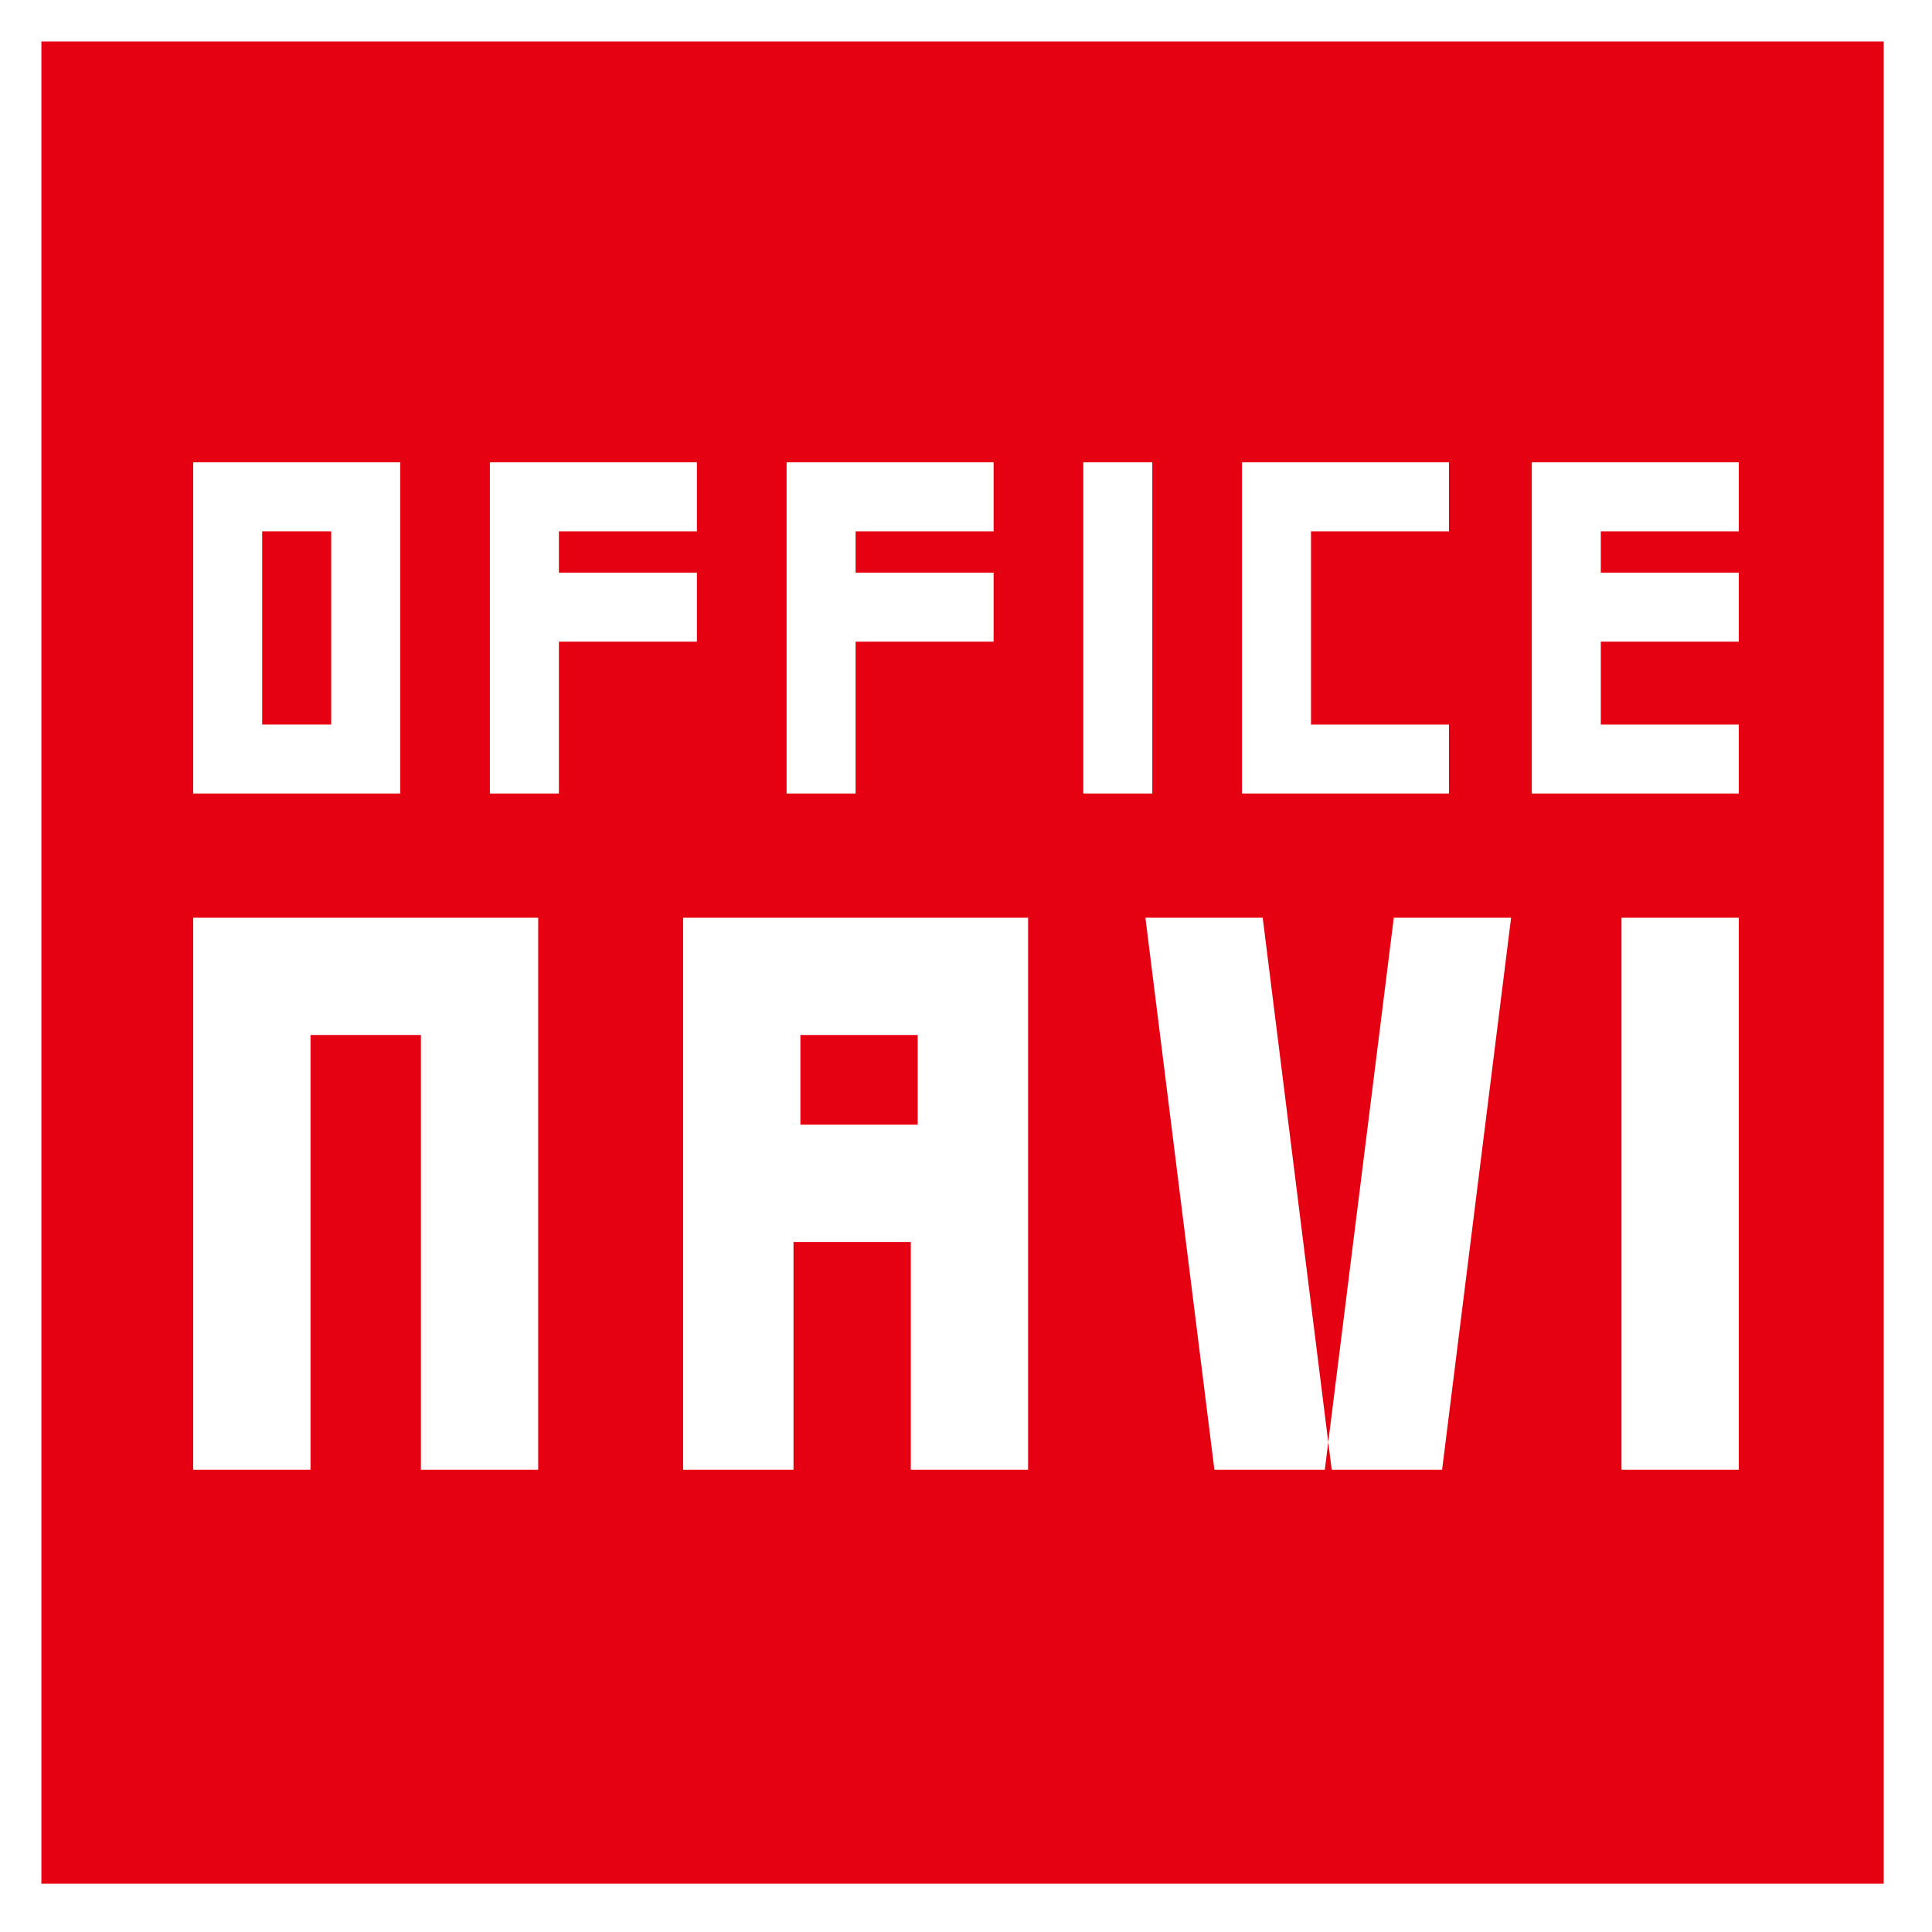
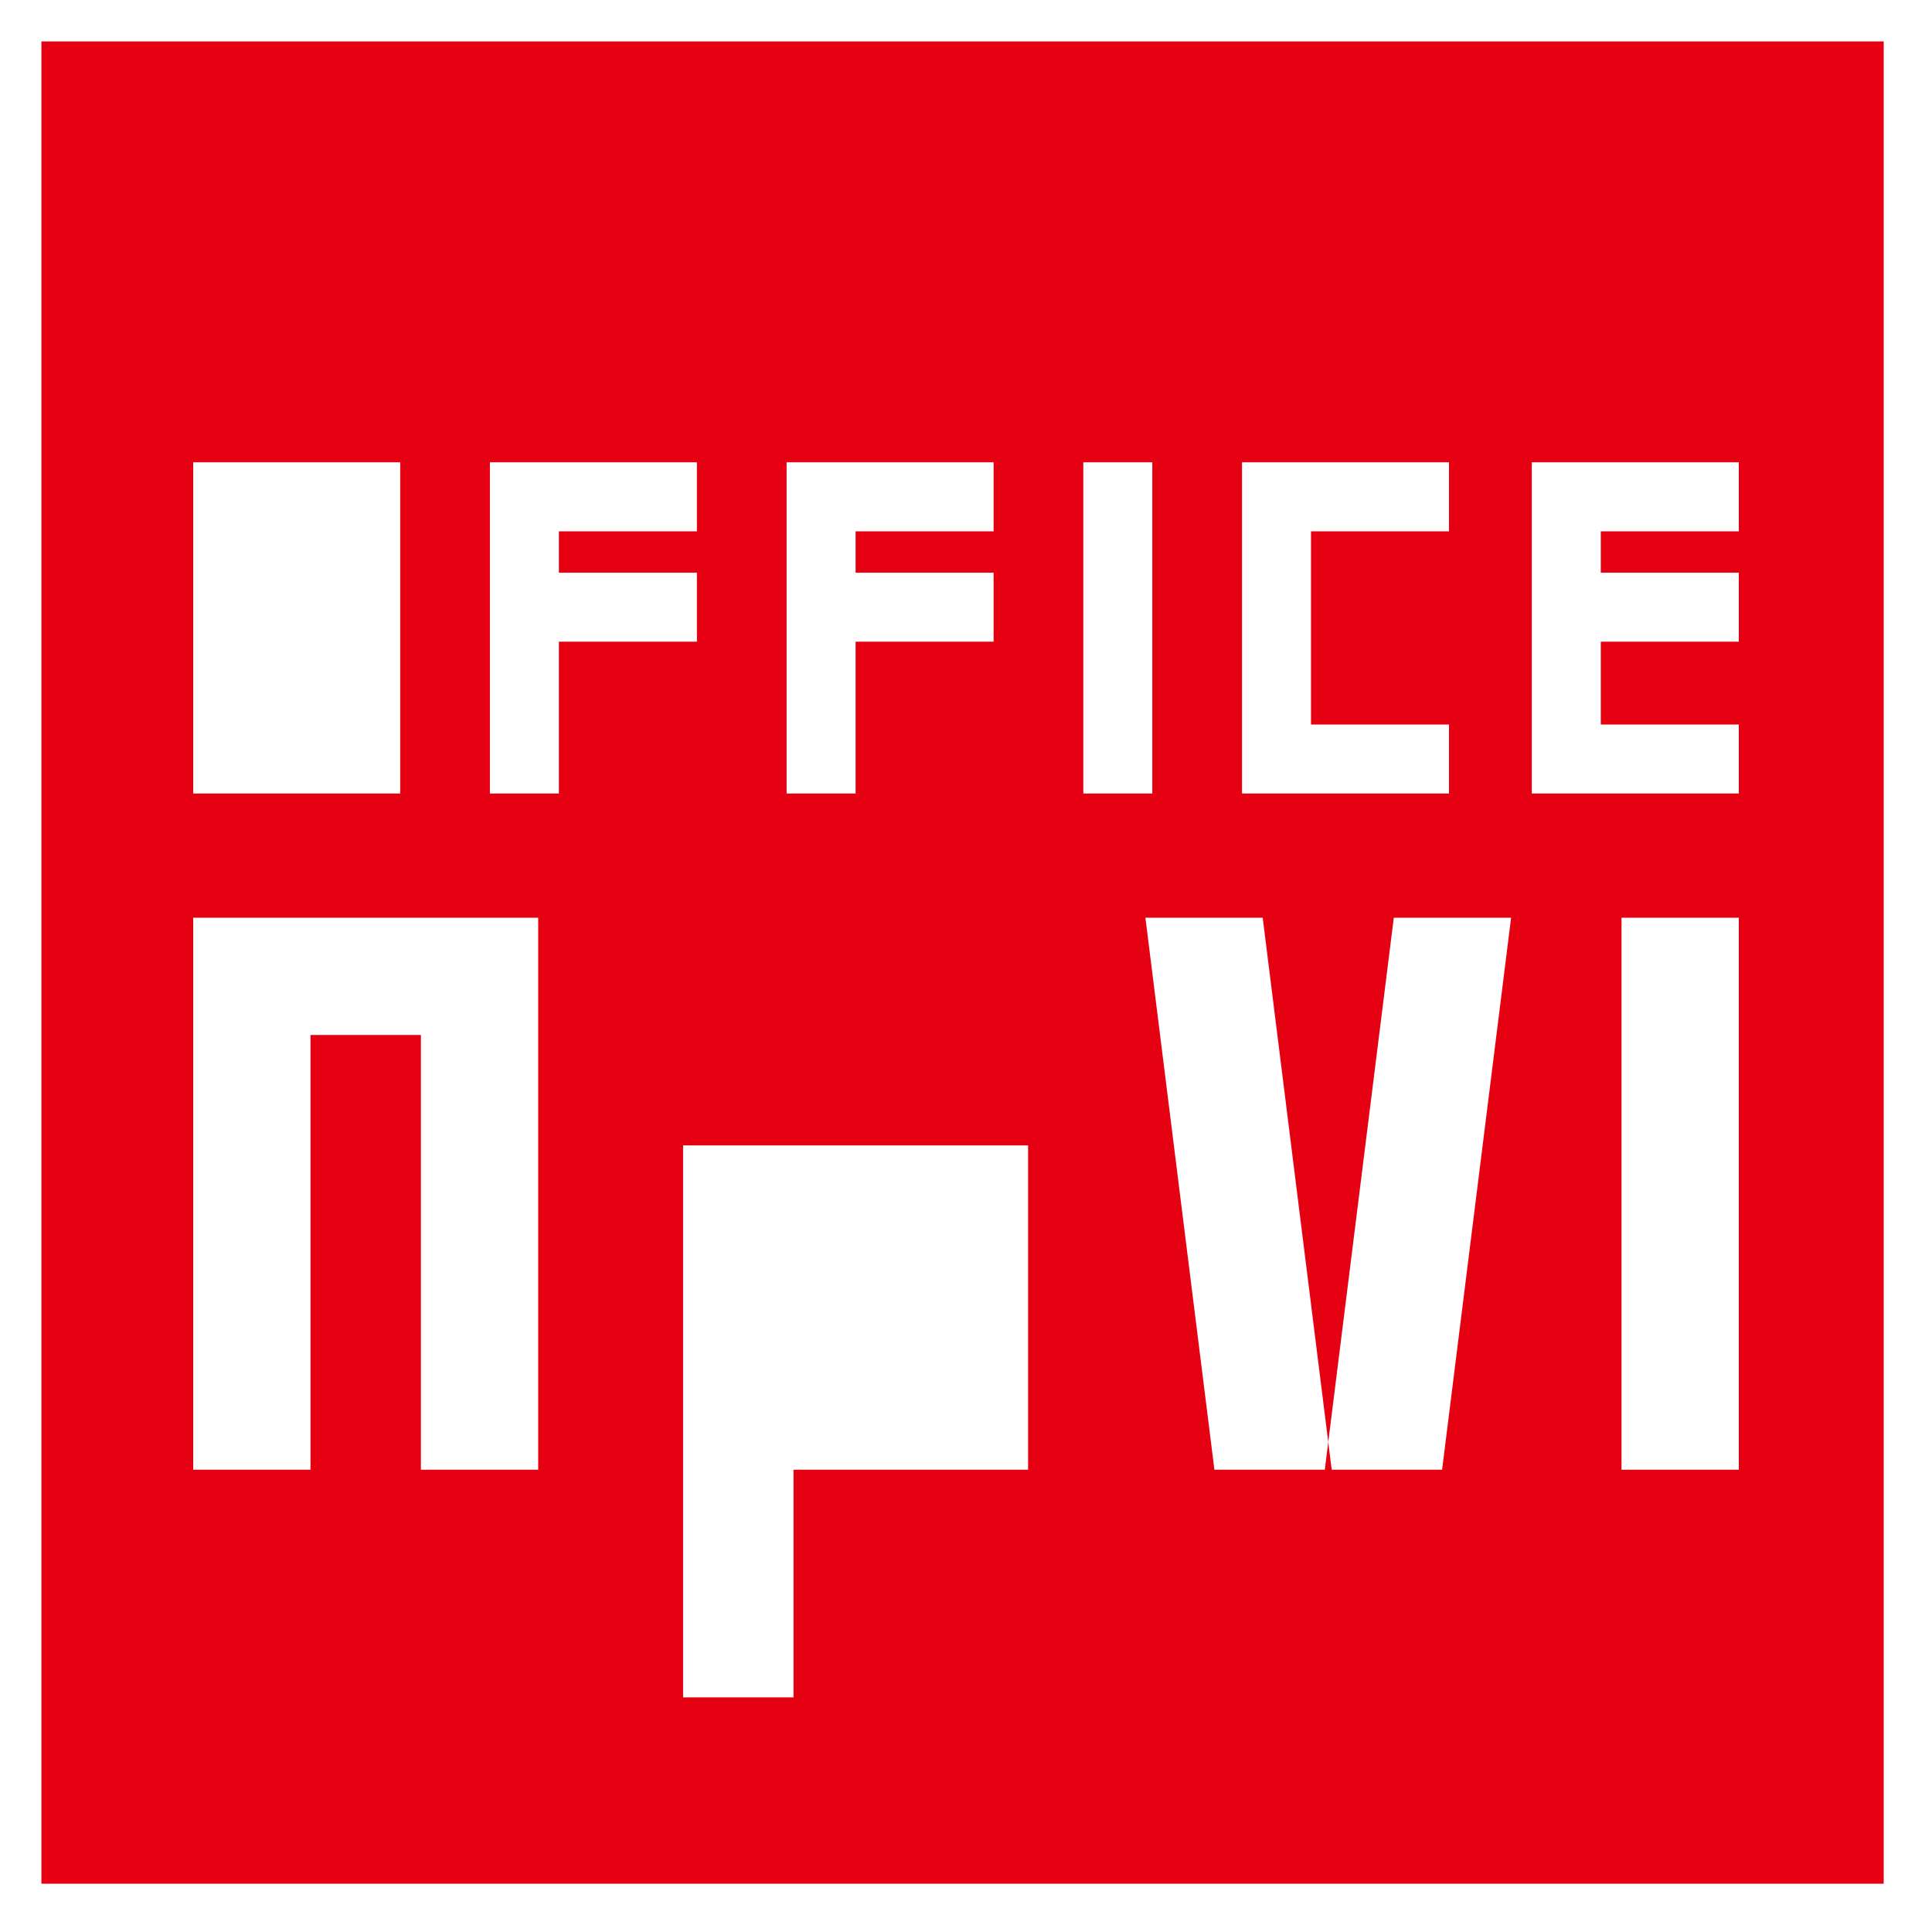
<svg xmlns="http://www.w3.org/2000/svg" version="1.1" id="圖層_1" x="0px" y="0px" viewBox="0 0 28 28" style="enable-background:new 0 0 28 28;" xml:space="preserve">
  <style type="text/css">
	.st0{fill:#E50012;}
	@media (prefers-color-scheme: dark) {
  .st0{fill:#FFFFFF;}
  }
</style>
  <g>
-     <rect x="3.8" y="7.7" class="st0" width="1" height="2.8" />
-     <rect x="11.6" y="15" class="st0" width="1.7" height="1.3" />
-     <path class="st0" d="M0.6,0.6v26.7h26.7V0.6H0.6z M18,6.7h3v1h-2v2.8h2v1h-3V6.7z M11.4,6.7h3v1h-2v0.6h2v1h-2v2.2h-1V6.7z    M2.8,6.7h3v4.8h-3V6.7z M7.8,21.3H6.1V15H4.5v6.3H2.8v-8h5V21.3z M8.1,11.5h-1V6.7h3v1h-2v0.6h2v1h-2V11.5z M14.9,21.3h-1.7V18   h-1.7v3.3H9.9v-8h5L14.9,21.3z M15.7,6.7h1v4.8h-1V6.7z M17.6,21.3l-1-8h1.7l1,8H17.6z M20.9,21.3h-1.7l1-8h1.7L20.9,21.3z    M25.2,21.3h-1.7v-8h1.7V21.3z M25.2,7.7h-2v0.6h2v1h-2v1.2h2v1h-3V6.7h3V7.7z" />
+     <path class="st0" d="M0.6,0.6v26.7h26.7V0.6H0.6z M18,6.7h3v1h-2v2.8h2v1h-3V6.7z M11.4,6.7h3v1h-2v0.6h2v1h-2v2.2h-1V6.7z    M2.8,6.7h3v4.8h-3V6.7z M7.8,21.3H6.1V15H4.5v6.3H2.8v-8h5V21.3z M8.1,11.5h-1V6.7h3v1h-2v0.6h2v1h-2V11.5z M14.9,21.3h-1.7h-1.7v3.3H9.9v-8h5L14.9,21.3z M15.7,6.7h1v4.8h-1V6.7z M17.6,21.3l-1-8h1.7l1,8H17.6z M20.9,21.3h-1.7l1-8h1.7L20.9,21.3z    M25.2,21.3h-1.7v-8h1.7V21.3z M25.2,7.7h-2v0.6h2v1h-2v1.2h2v1h-3V6.7h3V7.7z" />
  </g>
</svg>